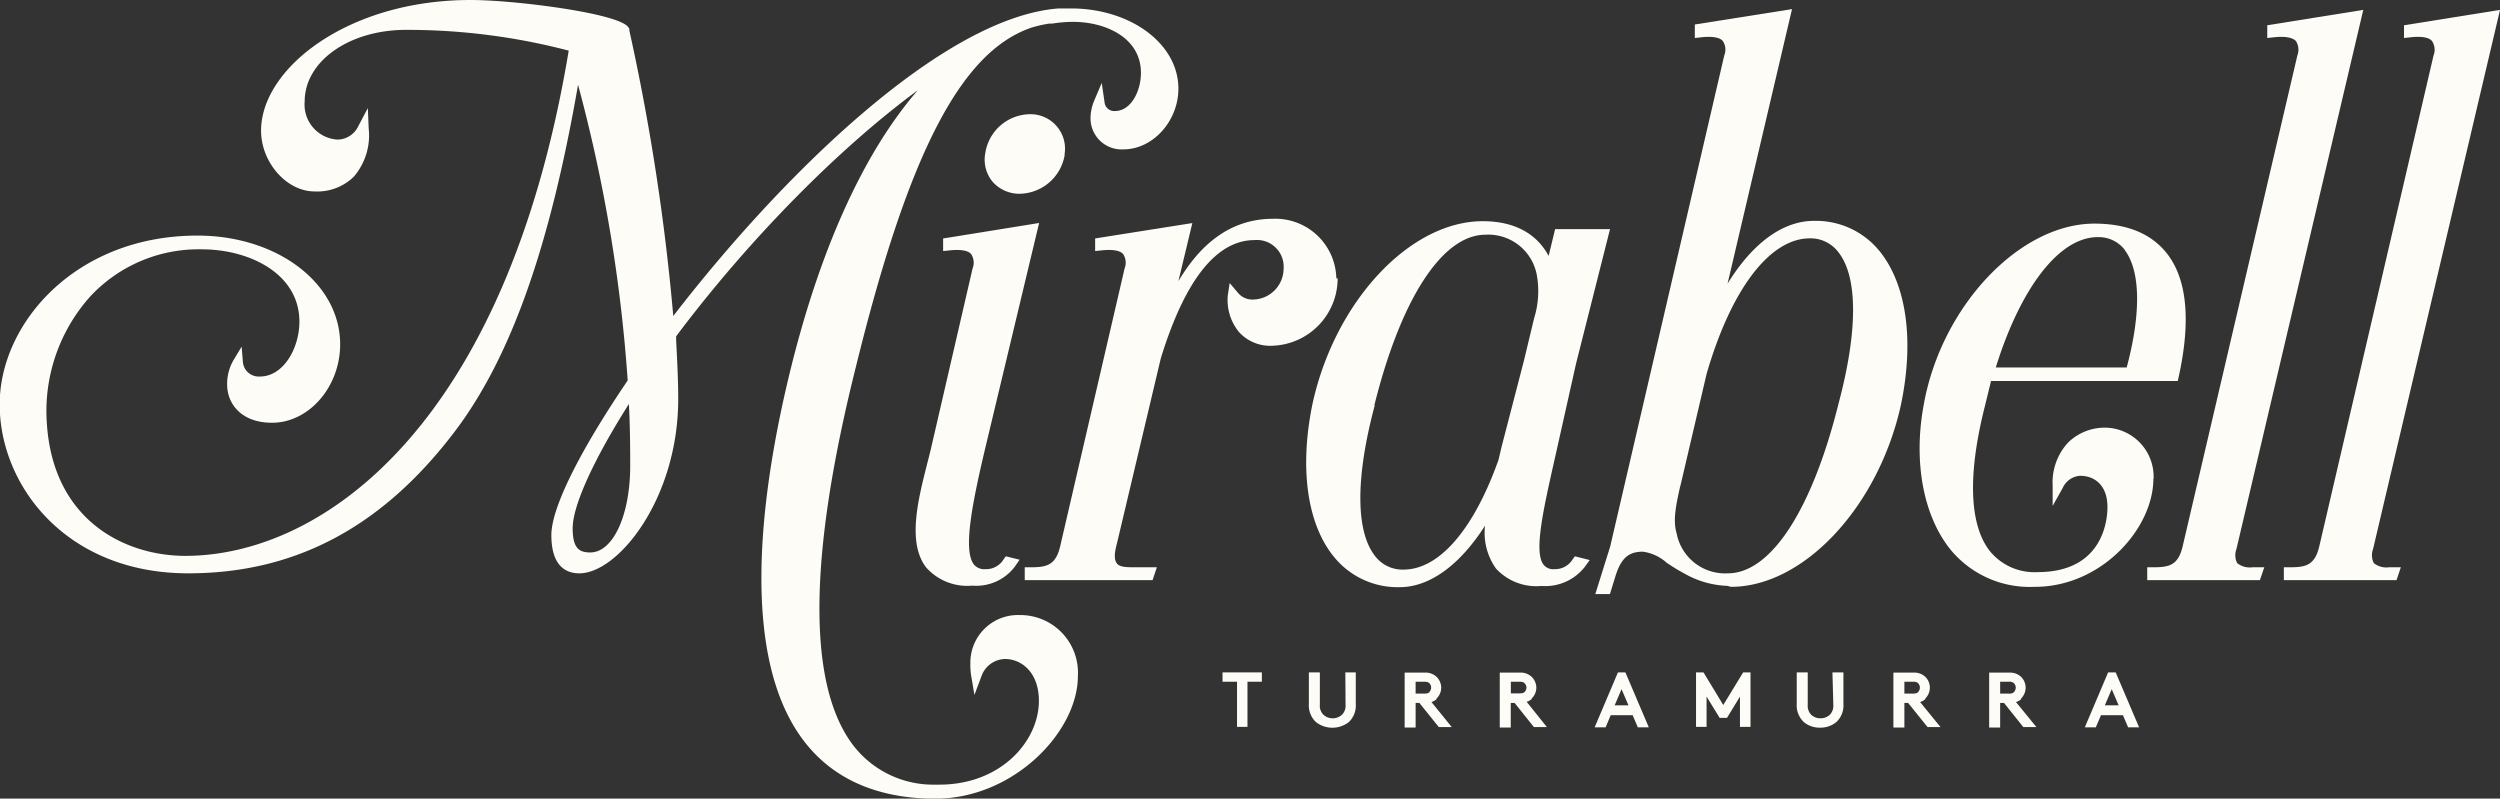
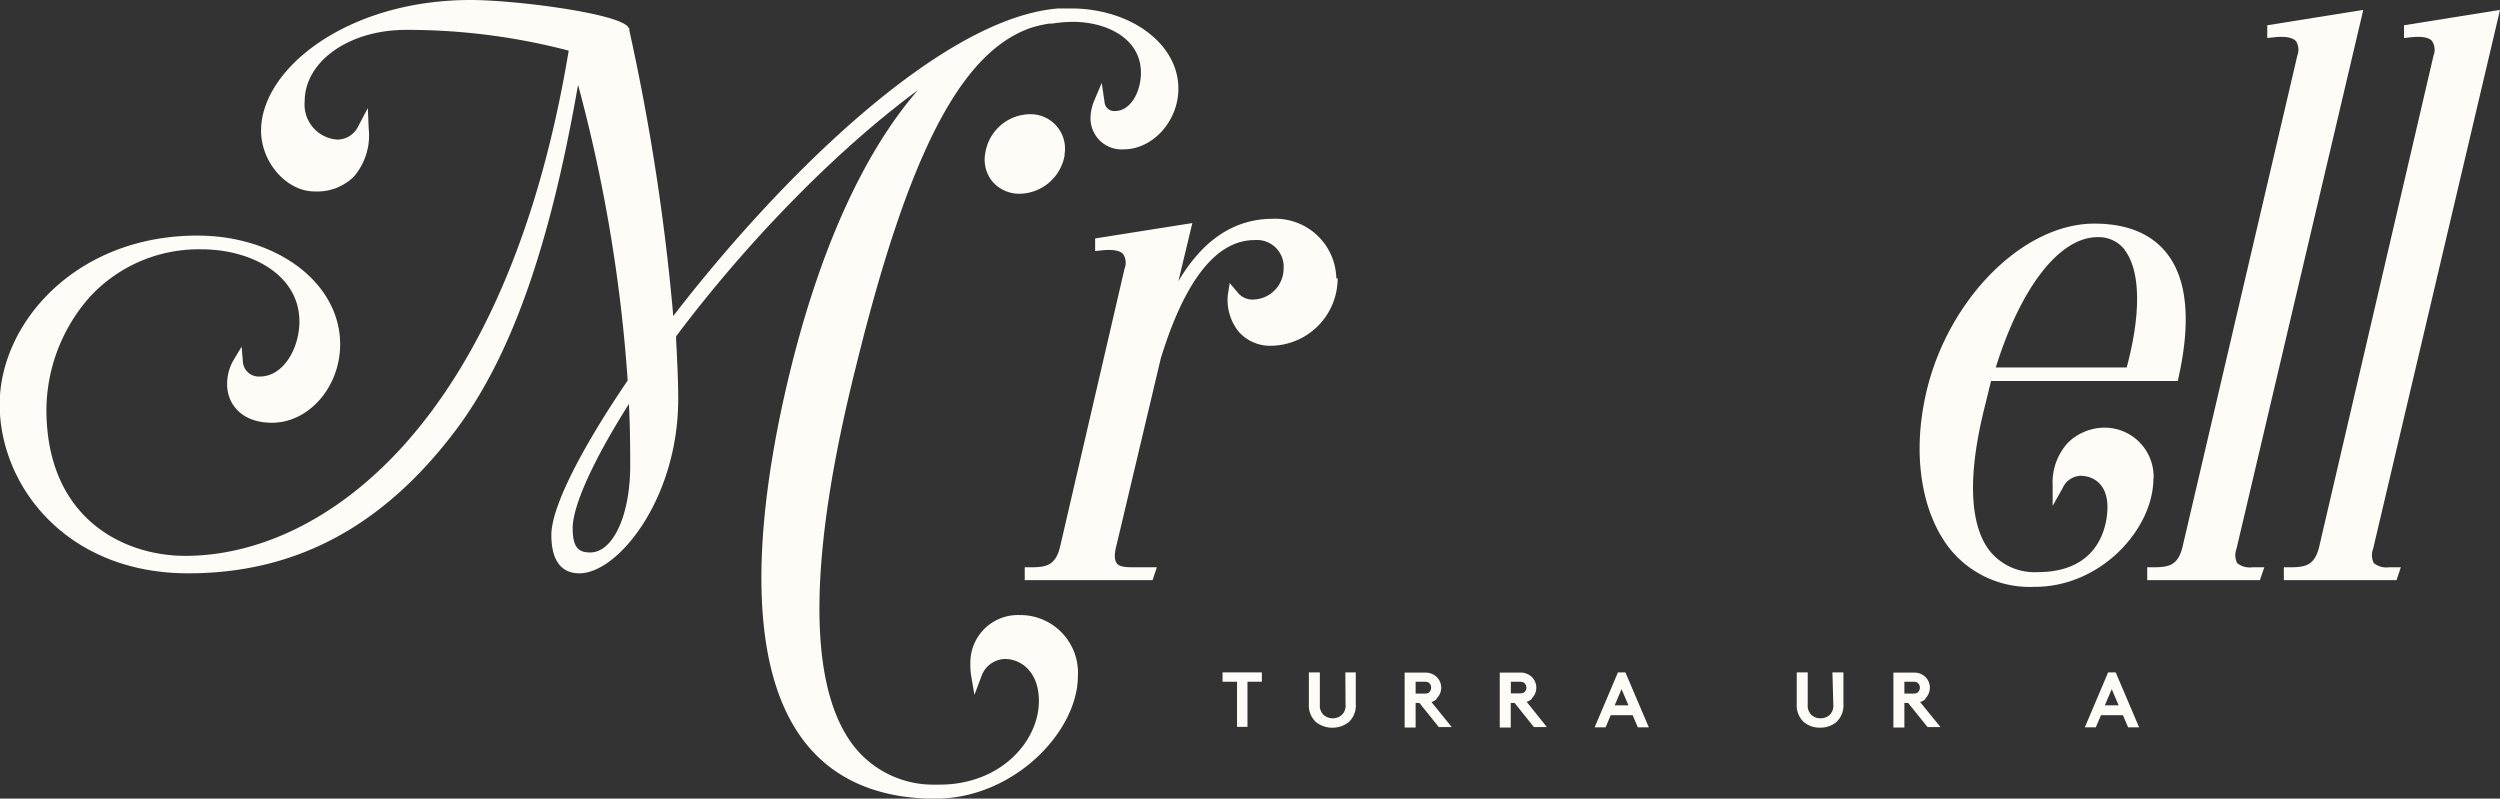
<svg xmlns="http://www.w3.org/2000/svg" viewBox="0 0 227.62 72.71">
  <rect x="0" y="0" width="227.62" height="72.71" fill="#333333" stroke="none" />
  <defs>
    <style>.cls-1{fill:#fdfcf7;}</style>
  </defs>
  <title>Asset 4</title>
  <g id="Layer_2" data-name="Layer 2">
    <g id="Layer_1-2" data-name="Layer 1">
      <path class="cls-1" d="M121.67,25.34a5.55,5.55,0,0,0-5.76-5.42c-4.13,0-6.8,2.62-8.62,5.68l1.27-5.29-8.85,1.4v1.15l.56-.06c1-.11,1.74,0,2,.35a1.42,1.42,0,0,1,.12,1.3L96.52,49.77c-.42,1.76-1.31,1.88-2.72,1.88h-.5v1.17h11.64l.39-1.17h-2c-.69,0-1.38,0-1.64-.35s-.24-.91,0-1.8l4-16.88c2.2-7.14,5.07-10.76,8.54-10.76a2.43,2.43,0,0,1,2.64,2.6,2.83,2.83,0,0,1-2.7,2.81,1.71,1.71,0,0,1-1.49-.65l-.72-.85-.17,1.1a4.6,4.6,0,0,0,1,3.34,3.81,3.81,0,0,0,3,1.27,6.14,6.14,0,0,0,6-6.14" />
      <path class="cls-1" d="M92.83,56a4.33,4.33,0,0,0-4.48,4.37,6.64,6.64,0,0,0,.06,1.08l.31,1.82.65-1.73A2.33,2.33,0,0,1,91.5,60c1.49,0,3.09,1.2,3.09,3.81,0,3.67-3.46,7.63-9.06,7.63h-.69a9.18,9.18,0,0,1-7.24-3.69c-4.09-5.53-4-17.12.35-34.44C82.72,13.94,87.49,4.74,93.87,2.53a11.2,11.2,0,0,1,1.65-.38l.27,0a12.18,12.18,0,0,1,1.9-.16c3,0,6.19,1.46,6.19,4.64,0,1.68-.91,3.48-2.37,3.48a.88.88,0,0,1-.94-.78l-.26-1.78-.7,1.65a4.23,4.23,0,0,0-.32,1.53,2.83,2.83,0,0,0,3,2.87c2.68,0,5-2.58,5-5.53,0-4-4.17-7.18-9.51-7.3h-.17l-.64,0-.61,0c-10.62.83-25.32,15.37-35.06,28a202.13,202.13,0,0,0-4-26V2.62l-.08-.12C56.43,1.21,46.85,0,42.85,0,31.61,0,23.77,6.27,23.77,11.89c0,2.9,2.33,5.54,4.87,5.54a4.75,4.75,0,0,0,3.58-1.35,5.77,5.77,0,0,0,1.35-4.37l-.08-1.87-.87,1.65a2.12,2.12,0,0,1-1.88,1.22,3.19,3.19,0,0,1-3-3.47c0-3.66,4.05-6.52,9.22-6.52A57.94,57.94,0,0,1,51.78,4.61c-5.65,34-22.33,46-34.91,46-5.41,0-12-3.14-12.6-12A15.64,15.64,0,0,1,8.21,27a13.48,13.48,0,0,1,10.15-4.3c4.42,0,8.9,2.26,8.9,6.58,0,2.42-1.45,5-3.59,5a1.45,1.45,0,0,1-1.55-1.26L22,31.56l-.78,1.3A4.31,4.31,0,0,0,20.68,35c0,1.74,1.26,3.49,4.09,3.49,3.36,0,6.2-3.27,6.2-7.14,0-5.55-5.71-9.9-13-9.9-11.1,0-18,8-18,15.37S6,52.2,17.14,52.2c9.71,0,17.61-4.19,24.18-12.8,5.12-6.69,8.73-16.8,11.31-31.68a140.19,140.19,0,0,1,4.52,26.92c-4.42,6.51-6.95,11.63-6.95,14.07,0,2.89,1.38,3.49,2.55,3.49,3.54,0,9-6.82,9-15.87,0-1.69-.09-3.47-.19-5.36l0-.35c6.6-8.8,14.77-17.08,22-22.4C78.55,14,74.51,23,71.77,34.5c-2.58,10.85-4.42,25.38,1.45,33,2.58,3.35,6.44,5.1,11.48,5.22h.44c7.17,0,13-6.11,13-11.17A5.25,5.25,0,0,0,92.83,56m-39.09-5.7c-1,0-1.6-.37-1.6-2.2,0-2.06,1.9-6.23,5.12-11.32.09,1.67.12,3.5.12,5.62,0,4.51-1.56,7.9-3.64,7.9" />
-       <path class="cls-1" d="M94.61,20.3l-8.74,1.41v1.15l.56-.06c1-.11,1.74,0,2,.35a1.42,1.42,0,0,1,.12,1.3L84.78,40.77c-.11.48-.25,1-.39,1.56-.8,3.17-1.8,7.11-.06,9.34a5,5,0,0,0,4.2,1.65,4.4,4.4,0,0,0,3.9-1.77l.4-.59-1.25-.31-.2.27a1.85,1.85,0,0,1-1.64.9,1.23,1.23,0,0,1-1.08-.44c-1-1.31-.11-5.66,1-10.39Z" />
-       <path class="cls-1" d="M143.39,50.65l-.2.27a1.86,1.86,0,0,1-1.64.9,1.13,1.13,0,0,1-1-.39c-.91-1.12-.07-4.88,1-9.63l1.95-8.71,3.09-12.23h-5L141,23.3c-1.11-2.07-3.16-3.16-6-3.16-6.62,0-13.42,7.26-15.48,16.54-1.23,5.86-.53,11,1.92,14a7.45,7.45,0,0,0,6,2.78c2.72,0,5.47-2,7.77-5.6a5.61,5.61,0,0,0,1,3.91,5,5,0,0,0,4.15,1.58,4.56,4.56,0,0,0,3.95-1.76l.43-.6ZM125.13,36.91c2.42-9.73,6.2-15.54,10.12-15.54a4.49,4.49,0,0,1,4.66,3.6,8.3,8.3,0,0,1-.23,4l-.93,3.87-2.05,7.9-.26,1.12c-2.26,6.36-5.41,10-8.65,10a3.13,3.13,0,0,1-2.62-1.27c-1.74-2.25-1.76-7.11,0-13.69" />
-       <path class="cls-1" d="M157.6,53.43c6.61,0,13.41-7.26,15.47-16.54,1.23-5.86.53-10.95-1.92-14a7.45,7.45,0,0,0-6-2.78c-2.81,0-5.57,2-7.86,5.72l5.87-25-8.85,1.4V3.46l.56-.06c1-.12,1.74,0,2,.35a1.42,1.42,0,0,1,.12,1.3L146.61,49.74l-1.36,4.35h1.33l.5-1.62c.51-1.64,1.19-2.24,2.5-2.24a4.07,4.07,0,0,1,2.16,1,16.72,16.72,0,0,0,1.64,1,8.43,8.43,0,0,0,3.89,1.11ZM153,44.22l2.38-10.17c2.24-7.73,5.76-12.35,9.41-12.35A3.18,3.18,0,0,1,167.41,23c1.74,2.25,1.75,7.11,0,13.69h0C165,46.4,161.24,52.2,157.32,52.2a4.49,4.49,0,0,1-4.66-3.61c-.35-1.19-.1-2.46.33-4.37" />
      <path class="cls-1" d="M203.69,51.27a1.59,1.59,0,0,1-.07-1.27h0L215,1.63l.17-.73-8.74,1.4V3.46L207,3.4c1-.12,1.74,0,2.05.35a1.48,1.48,0,0,1,.12,1.3L198.72,49.77c-.42,1.76-1.3,1.88-2.72,1.88h-.5v1.17h10.26l.4-1.17h-1.09a1.82,1.82,0,0,1-1.38-.38" />
      <path class="cls-1" d="M227.62.9l-8.74,1.4V3.46l.56-.06c1-.12,1.74,0,2,.35a1.44,1.44,0,0,1,.13,1.3L211.16,49.77c-.42,1.76-1.31,1.88-2.72,1.88h-.5v1.17H218.2l.39-1.17h-1.08a1.82,1.82,0,0,1-1.38-.38,1.59,1.59,0,0,1-.07-1.27h0L227.45,1.63Z" />
      <path class="cls-1" d="M196.08,43.59a4.47,4.47,0,0,0-4.26-4.65,4.79,4.79,0,0,0-3.53,1.36,5.35,5.35,0,0,0-1.4,3.91l0,1.85.91-1.62a1.87,1.87,0,0,1,1.6-1.12c1.2,0,2.48.75,2.48,2.86,0,1-.3,5.91-6.35,5.91a5.24,5.24,0,0,1-4.37-1.93c-1.88-2.42-2-7-.45-13.14l.57-2.33h17l.09-.4c1.13-5.15.75-8.95-1.13-11.28-1.42-1.76-3.62-2.65-6.55-2.65-6.82,0-13.93,7.53-15.53,16.45-1,5.33,0,10.32,2.53,13.35a9.34,9.34,0,0,0,7.53,3.27h.23c6-.11,10.61-5.38,10.61-9.84m-2.6-20.81c1.43,1.89,1.49,5.77.17,10.68H181.71c2.29-7.34,5.81-11.87,9.28-11.87a3,3,0,0,1,2.49,1.19" />
      <polygon class="cls-1" points="111.31 62.07 112.63 62.07 112.63 66.18 113.58 66.18 113.58 62.07 114.89 62.07 114.89 61.22 111.31 61.22 111.31 62.07" />
      <path class="cls-1" d="M147.31,61.22l-2.12,5h1l.46-1.1h2l.47,1.1h1l-2.13-5Zm-.3,3,.63-1.47.63,1.47Z" />
-       <polygon class="cls-1" points="156.9 64.19 155.1 61.22 154.42 61.22 154.42 66.18 155.38 66.18 155.38 63.42 156.57 65.36 157.24 65.36 158.42 63.42 158.42 66.18 159.38 66.18 159.38 61.22 158.71 61.22 156.9 64.19" />
      <path class="cls-1" d="M191.94,61.22l-2.12,5h1l.47-1.1h2l.47,1.1h1l-2.13-5Zm-.3,3,.63-1.47.63,1.47Z" />
      <path class="cls-1" d="M166.92,64.16a1.18,1.18,0,0,1-.32.92,1.24,1.24,0,0,1-.85.32,1.21,1.21,0,0,1-.84-.32,1.18,1.18,0,0,1-.32-.92V61.22h-1v2.87a2.08,2.08,0,0,0,.64,1.65,2.22,2.22,0,0,0,1.48.51,2.25,2.25,0,0,0,1.49-.51,2.08,2.08,0,0,0,.64-1.65V61.22h-1Z" />
      <path class="cls-1" d="M175.28,63.61a1.38,1.38,0,0,0,0-2,1.48,1.48,0,0,0-1.08-.37h-1.81v5h1V64h.34l1.77,2.2h1.18l-1.86-2.28a1.18,1.18,0,0,0,.5-.29m-.66-.63c-.08.09-.2.15-.48.15h-.79V62.07h.79c.28,0,.4.06.48.16a.54.54,0,0,1,.14.38.53.53,0,0,1-.14.37" />
-       <path class="cls-1" d="M184,63.61a1.38,1.38,0,0,0,0-2,1.5,1.5,0,0,0-1.09-.37h-1.8v5h1V64h.35l1.76,2.2h1.19l-1.86-2.28a1.24,1.24,0,0,0,.5-.29m-.66-.63a.6.6,0,0,1-.48.15h-.8V62.07h.8a.57.57,0,0,1,.48.16.59.59,0,0,1,.14.38.58.58,0,0,1-.14.37" />
      <path class="cls-1" d="M122.51,64.16a1.15,1.15,0,0,1-.33.92,1.26,1.26,0,0,1-1.68,0,1.15,1.15,0,0,1-.33-.92V61.22h-1v2.87a2.08,2.08,0,0,0,.64,1.65,2.43,2.43,0,0,0,3,0,2.07,2.07,0,0,0,.63-1.65V61.22h-.95Z" />
      <path class="cls-1" d="M130.78,63.61a1.37,1.37,0,0,0,.44-1,1.39,1.39,0,0,0-.44-1,1.48,1.48,0,0,0-1.08-.37h-1.81v5h1V64h.34l1.77,2.2h1.18l-1.85-2.28a1.21,1.21,0,0,0,.49-.29m-.66-.63c-.08.1-.2.15-.48.15h-.79V62.07h.79c.28,0,.4.06.48.16a.54.54,0,0,1,.14.38.53.53,0,0,1-.14.37" />
      <path class="cls-1" d="M139.44,63.61a1.37,1.37,0,0,0,.44-1,1.39,1.39,0,0,0-.44-1,1.46,1.46,0,0,0-1.08-.37h-1.81v5h1V64h.35l1.76,2.2h1.18L139,63.9a1.14,1.14,0,0,0,.49-.29m-.66-.63c-.08.1-.2.15-.48.15h-.79V62.07h.79c.28,0,.4.06.48.16a.55.55,0,0,1,.15.38.54.54,0,0,1-.15.37" />
      <path class="cls-1" d="M96.92,14.09h0a3.14,3.14,0,0,0-3.21-3.69,4.17,4.17,0,0,0-4,3.53,3.15,3.15,0,0,0,.65,2.6,3.22,3.22,0,0,0,2.51,1.11,4.23,4.23,0,0,0,4.07-3.54" />
    </g>
  </g>
</svg>